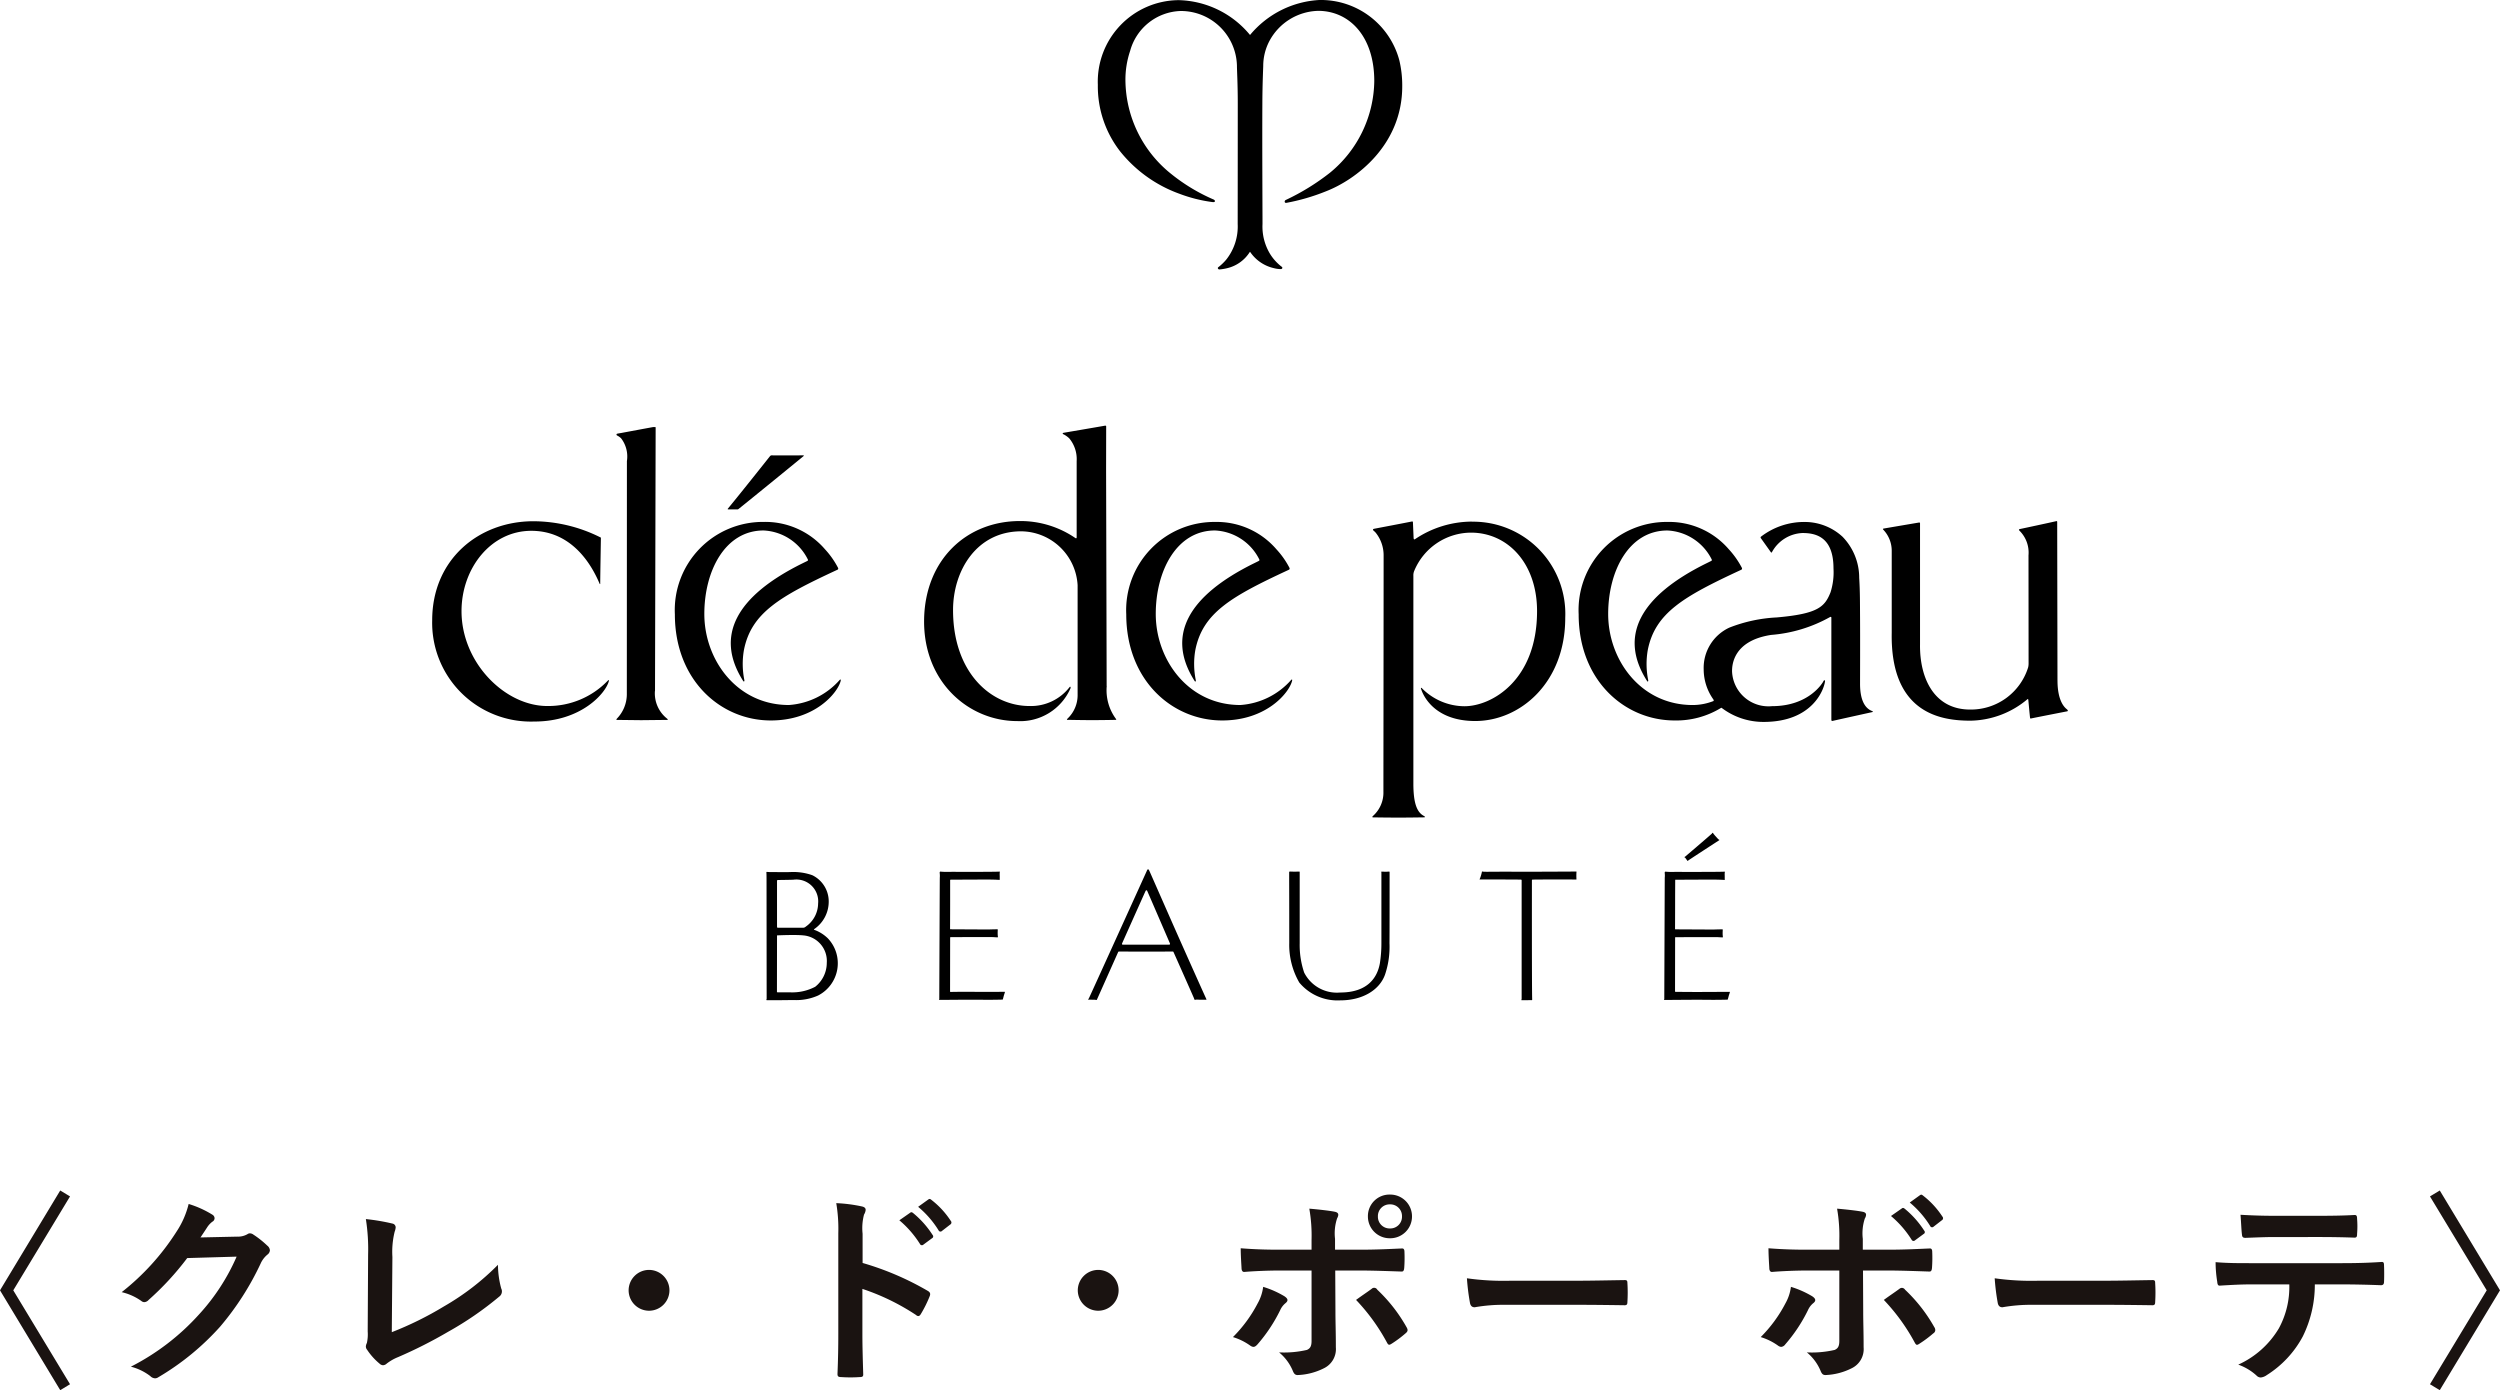
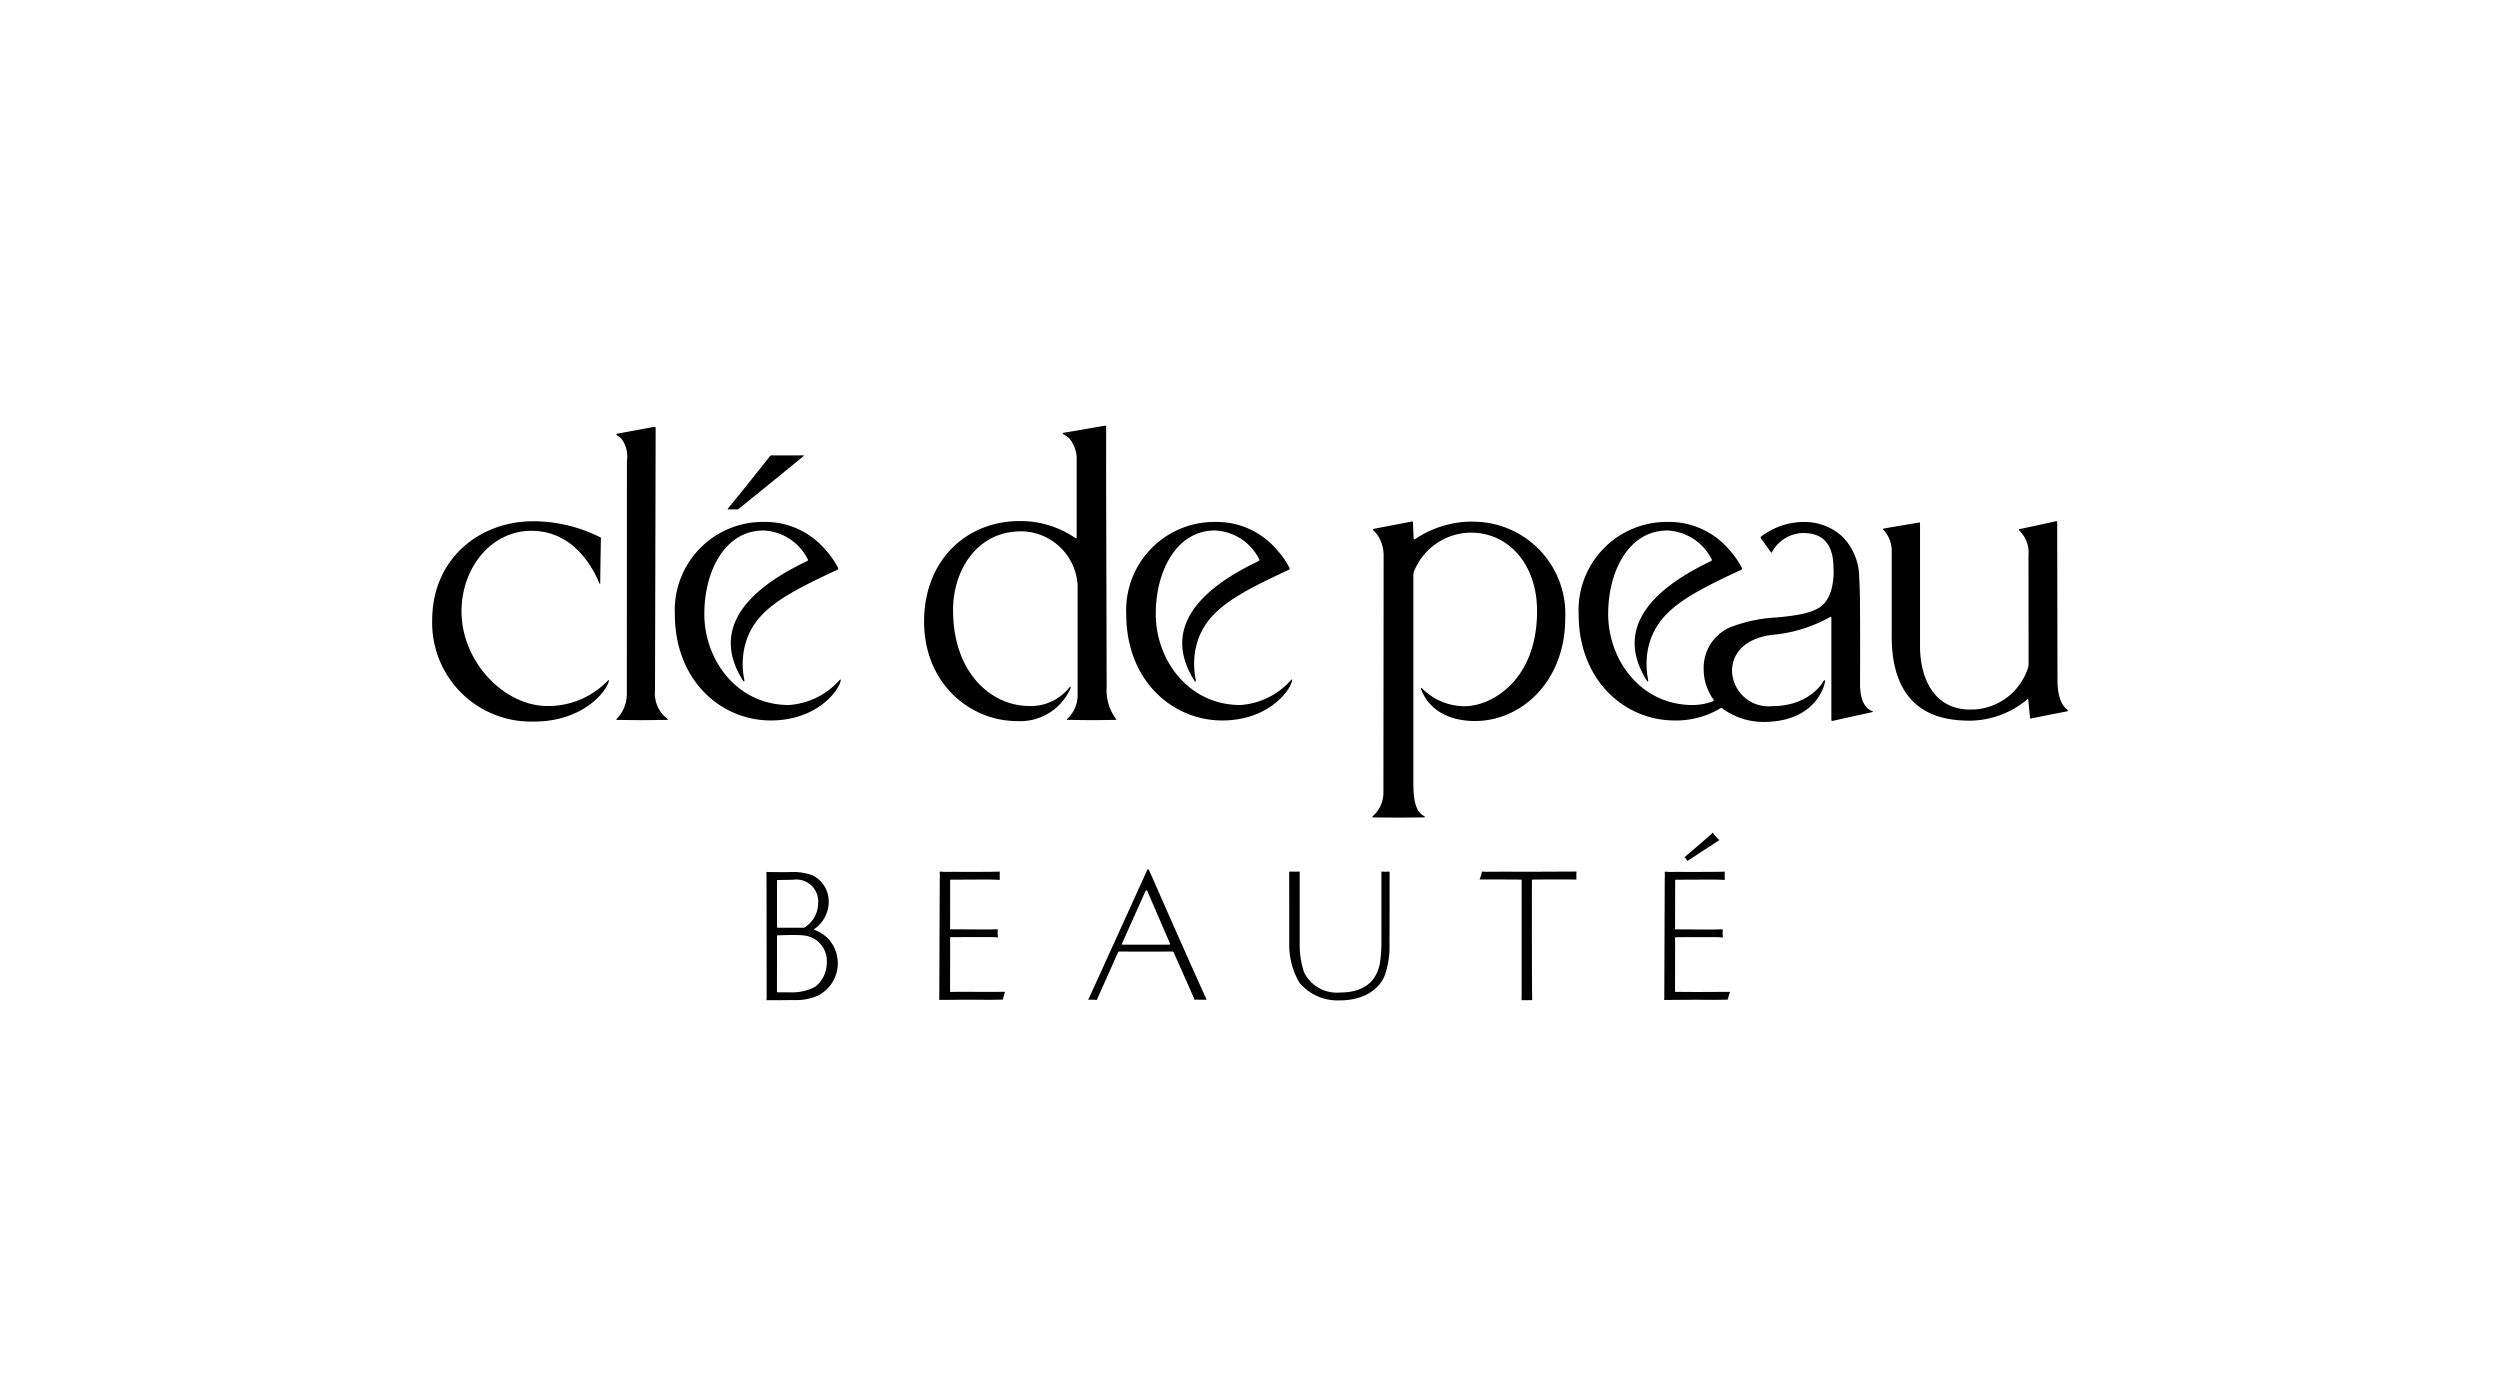
<svg xmlns="http://www.w3.org/2000/svg" width="244.9" height="136.18" viewBox="0 0 244.9 136.18">
  <g id="グループ_708" data-name="グループ 708" transform="translate(-256.55 -11426.229)">
    <g id="グループ_648" data-name="グループ 648" transform="translate(-150.805 10717.567)">
      <path id="パス_2688" data-name="パス 2688" d="M521.884,770.362h-4.536c-.108,0-.085-.088-.069-.131s2.251-5.039,2.293-5.123.119-.1.157-.027,2.193,5.062,2.228,5.146,0,.135-.073.135m3.637,5.312c-.027-.046-1.394-3.088-2.761-6.164-1.4-3.165-2.8-6.36-2.819-6.391-.038-.069-.065-.138-.123-.138s-.1.1-.127.165-5.646,12.444-5.673,12.482c-.012.015-.015.034-.038.046s-.031.027-.031.042a.033.033,0,0,0,.027.031c.058,0,.369.008.5.011a1.155,1.155,0,0,1,.246.019c.069.011.065.015.108-.077l2.047-4.585a.107.107,0,0,1,.115-.081c.035,0,1.744.011,2.907.011.822,0,2.3-.011,2.32-.011.062,0,.073.008.108.084s1.974,4.436,1.993,4.5.042.154.1.154a.723.723,0,0,1,.215-.027c.353.023.676.011.826.011.061,0,.1.031.061-.081m49.9-15.927c.088.1.153.177.265.288.038.042.092.038.092.069,0,.054-.073.057-.111.092-.081.053-2.658,1.724-2.919,1.909l-.046.039c-.031.038-.046.015-.05,0l-.023-.039c-.035-.046-.027-.038-.1-.127a.652.652,0,0,0-.107-.142l-.035-.019c-.038-.019-.023-.054.011-.062.015,0,.038-.023.054-.035.042-.034,2.166-1.847,2.531-2.177a.422.422,0,0,0,.073-.069c.027-.042.035-.069.073-.069s.065.084.108.131.092.119.181.211m-22.064,3.472c1.2-.011,3.491,0,3.649,0,.2,0,4.651-.015,4.739-.023.069,0,.042.054.042.077a5.512,5.512,0,0,0,0,.668c.008.042-.027.042-.054.042l-.542-.008c-.034,0-.926,0-1.817,0s-1.851.011-1.886.011a.071.071,0,0,0-.065.073c0,.065-.011,10.857.027,11.652,0,.035,0,.092-.046.088s-.326,0-.407,0h-.58c-.031,0-.027-.008-.027-.027s.027-.039.027-.112v-11.6a.072.072,0,0,0-.065-.073c-.027,0-1.866-.015-2.98-.011h-1.029c-.031,0-.046,0-.046-.023s.027-.05.035-.069a3.856,3.856,0,0,0,.192-.649c.015-.073.031-.038.1-.027.138.015.419.015.737.011m17.029,12.451c0-.019.042-11.249.046-11.86a2.214,2.214,0,0,0,0-.445c-.019-.065.015-.165.073-.157a4.923,4.923,0,0,0,.618.027c.261,0,.645-.008,1.083,0,1.613,0,3.783,0,4.09-.027.05,0,.019.077.011.107a2.733,2.733,0,0,0,0,.323c0,.188,0,.3.008.338s-.023.046-.05.046c-.284-.023-.776-.034-1.129-.034-1.383,0-3.618.015-3.649.015s-.031.012-.031.046c0,.011-.008,1.529-.008,2.066,0,1.217-.008,2.65-.008,2.7a.041.041,0,0,0,.046.046l3.66.019c.15,0,.469-.019.922-.019a.041.041,0,0,1,.046.046c0,.019-.011.188-.011.353a2.394,2.394,0,0,0,.023.323c0,.027.008.073-.054.065-.169,0-.33-.023-.645-.027,0,0-.626,0-1.164,0-1.179,0-2.731.011-2.765.011s-.05.011-.05.05l-.008,5.246c0,.042.019.054.046.054s1.171.015,2.162.015c.561,0,3.1-.015,3.13-.015.046,0,.035.038.027.069,0,.011-.069.2-.115.368-.046.188-.061.219-.081.3a.059.059,0,0,1-.054.031c-.169,0-.657.019-1.517.016-.438,0-.856-.008-1.321-.008-.964,0-1.982.011-2.612.015h-.7c-.027,0-.042,0-.042-.035s.023-.034.023-.073m-71.021,0c0-.019.042-11.249.05-11.86a2.119,2.119,0,0,0-.008-.445c-.019-.065.016-.165.073-.157a4.892,4.892,0,0,0,.615.027c.269,0,.649-.008,1.087,0,1.613,0,3.779,0,4.09-.027.05,0,.015.077.015.107a2.733,2.733,0,0,0,0,.323v.338c.012.039-.019.046-.046.046-.284-.023-.776-.034-1.129-.034-1.383,0-3.618.015-3.645.015s-.038.012-.038.046c0,.011,0,1.529,0,2.066,0,1.217-.008,2.65-.008,2.7,0,.034.019.046.05.046l3.652.019c.157,0,.472-.019.926-.019a.041.041,0,0,1,.046.046c0,.019-.011.188-.011.353a2.394,2.394,0,0,0,.023.323c0,.027.012.073-.05.065-.173,0-.33-.023-.653-.027,0,0-.622,0-1.156,0-1.183,0-2.731.011-2.769.011s-.05.011-.05.05l-.008,5.261c0,.042.019.054.05.054.012,0,.737-.015,1.567-.015.457,0,1.16.011,2.07.011.653,0,1.64-.011,1.651-.011.046,0,.035.038.027.069,0,.011-.069.2-.115.368-.046.188-.057.219-.077.3a.064.064,0,0,1-.054.031c-.169,0-.661.019-1.517.016-.442,0-.86-.008-1.325-.008-.964,0-1.982.011-2.612.015h-.7c-.023,0-.042,0-.042-.035s.023-.034.023-.073M533.694,763.2c.038,0,.353.011.453.011.15,0,.442-.008.472-.008.046,0,.054.008.054.039,0,.015,0,.338,0,.872v6.1a8.4,8.4,0,0,0,.438,2.881,3.585,3.585,0,0,0,3.522,1.955c2.711,0,3.649-1.479,3.894-2.861a12.443,12.443,0,0,0,.15-1.974v-6.878c0-.058-.035-.131.031-.131.023,0,.192.011.4.011.138,0,.227-.011.307-.011.05,0,.069.011.065.054v.1c0,.837,0,6.471-.011,6.859a8.509,8.509,0,0,1-.442,3.092c-.534,1.475-2.162,2.508-4.394,2.508a4.873,4.873,0,0,1-4-1.747,7.38,7.38,0,0,1-.983-3.86c0-.784,0-4.482-.008-6.088,0-.411,0-.818,0-.856s0-.062.061-.058m-46.51,11.287a4.832,4.832,0,0,1-2.374.538h-1.29c-.069,0-.065-.065-.065-.1s.008-5.319.008-5.442c0-.035.016-.042.05-.042,0,0,1.732-.077,2.489,0a2.513,2.513,0,0,1,2.335,2.692,2.989,2.989,0,0,1-1.152,2.358m-3.722-10.374c0-.073.035-.1.1-.1.042,0,1.094-.012,1.494-.027a2.144,2.144,0,0,1,2.431,2.335,2.79,2.79,0,0,1-1.206,2.259.386.386,0,0,1-.288.111h-2.454c-.061,0-.077-.042-.077-.146Zm-1.006,11.676c.008,0,.438,0,.9,0,.588,0,1.095-.012,1.755-.015a5.261,5.261,0,0,0,2.377-.446,3.548,3.548,0,0,0,.96-5.592,3.706,3.706,0,0,0-1.34-.841q-.063-.029.012-.081a3.26,3.26,0,0,0,1.406-2.631,2.858,2.858,0,0,0-1.609-2.639,5.578,5.578,0,0,0-2.162-.307c-.73.019-1.172,0-1.686,0a5.5,5.5,0,0,1-.58-.016c-.061-.008-.073.027-.069.073.011.081.015.365.015.814s.011,11.476.011,11.507c0,.081-.027.1-.027.138s.027.031.038.031M575.2,746.5a5.6,5.6,0,0,1-2.024.388c-5.108,0-8.284-4.432-8.284-8.914,0-4.244,2.047-8.184,5.8-8.184a5.113,5.113,0,0,1,4.332,2.815c.05.1.027.135-.065.181s-.288.146-.434.215c-6.452,3.184-8.664,7.082-5.819,11.537.058.088.115.057.111-.069a7.925,7.925,0,0,1-.05-2.946c.71-3.676,3.576-5.285,9.052-7.835.1-.046.261-.081.15-.277a8.464,8.464,0,0,0-1.264-1.786,7.71,7.71,0,0,0-5.976-2.673A8.636,8.636,0,0,0,562,738c0,6.464,4.493,10.4,9.4,10.4a8.417,8.417,0,0,0,4.513-1.21c.05-.031.073-.042.1-.019a6.754,6.754,0,0,0,4.109,1.371c4.751,0,5.9-3.126,6.011-3.971.027-.161-.108-.123-.15-.027-.058.146-1.409,2.454-5.035,2.454a3.568,3.568,0,0,1-3.921-3.41c0-.5.023-2.98,3.821-3.568a14.028,14.028,0,0,0,5.784-1.755c.042-.023.123-.019.123.061q0,4.281,0,8.557v1.386c0,.192.042.192.15.169.092-.027,3.249-.722,3.867-.86.069-.015.054-.069,0-.092-.7-.25-1.206-1.033-1.206-2.681,0-.284.015-4.593,0-6.475-.008-1.294,0-2.623-.084-3.906a5.761,5.761,0,0,0-1.632-4.021,5.463,5.463,0,0,0-3.71-1.448,6.935,6.935,0,0,0-4.275,1.437.105.105,0,0,0-.011.157l.972,1.364s.046.077.1.015a3.575,3.575,0,0,1,3-1.89c1.214,0,3.038.307,3.038,3.464a6.507,6.507,0,0,1-.288,2.339c-.565,1.413-1.194,2.112-5.277,2.466a14.645,14.645,0,0,0-4.643,1,4.347,4.347,0,0,0-2.508,4.083,5.1,5.1,0,0,0,.933,2.927c.035.05.084.157.015.185m-50.811-1.963c.061.088.115.057.115-.069a7.882,7.882,0,0,1-.054-2.946c.71-3.676,3.579-5.285,9.052-7.835.1-.046.265-.081.154-.277a8.322,8.322,0,0,0-1.264-1.786,7.712,7.712,0,0,0-5.98-2.673A8.639,8.639,0,0,0,517.683,738c0,6.464,4.494,10.4,9.4,10.4,4.34,0,6.552-2.712,6.84-3.864.035-.134.008-.2-.092-.1a7.292,7.292,0,0,1-4.97,2.45c-5.1,0-8.288-4.432-8.288-8.914,0-4.244,2.051-8.184,5.8-8.184a5.106,5.106,0,0,1,4.332,2.815c.05.1.027.135-.062.181s-.292.146-.434.215c-6.456,3.184-8.668,7.082-5.826,11.537m-44.217,0c.057.088.111.057.111-.069a7.925,7.925,0,0,1-.05-2.946c.707-3.676,3.576-5.285,9.052-7.835.1-.046.265-.081.15-.277a8.318,8.318,0,0,0-1.264-1.786,7.715,7.715,0,0,0-5.976-2.673A8.636,8.636,0,0,0,473.465,738c0,6.464,4.49,10.4,9.4,10.4,4.34,0,6.548-2.712,6.84-3.864.031-.134,0-.2-.1-.1a7.292,7.292,0,0,1-4.97,2.45c-5.1,0-8.284-4.432-8.284-8.914,0-4.244,2.047-8.184,5.8-8.184a5.1,5.1,0,0,1,4.328,2.815c.054.1.031.135-.058.181s-.3.146-.438.215c-6.452,3.184-8.664,7.082-5.822,11.537m5.9-22.107c-.376,0-2.212.019-3.1,0a.21.21,0,0,0-.173.077c-.058.069-2.815,3.556-4.129,5.142-.042.058,0,.077.031.077h.914a.157.157,0,0,0,.085-.031c1.229-.976,6.325-5.139,6.372-5.181.027-.023.062-.084,0-.084m65.483,6.49a10.033,10.033,0,0,0-5.58,1.725c-.088.058-.127-.035-.131-.1s-.069-1.578-.069-1.578-.008-.077-.1-.058c-.53.111-3.533.68-3.7.714-.184.038-.1.157-.023.211a1.4,1.4,0,0,1,.2.2,3.533,3.533,0,0,1,.753,2.2c0,5.434-.023,22.875-.019,23.159a3.059,3.059,0,0,1-1.041,2.377c-.038.031-.069.123,0,.123.031,0,1.3.023,2.546.023,1.141,0,2.27-.023,2.508-.023.065,0,.05-.092,0-.115-.714-.346-1.079-1.21-1.079-3.215V734.23a1.1,1.1,0,0,1,.088-.492A6.051,6.051,0,0,1,551.45,730c3.572,0,6.475,2.965,6.475,7.693,0,6.782-4.451,9.313-7.117,9.313a5.9,5.9,0,0,1-4.167-1.767c-.081-.073-.127-.038-.061.123.042.1.91,3.092,5.292,3.092s8.814-3.733,8.814-10.109a9.028,9.028,0,0,0-9.141-9.417m-35.783,16.092c0-1.221-.054-21.235-.054-21.235l.008-4.155s.023-.131-.111-.108c-.657.119-3.917.672-4.067.7-.115.023-.111.119.027.157a2.487,2.487,0,0,1,.53.38,3.181,3.181,0,0,1,.73,2.231v7.458s.008.188-.146.069a9.5,9.5,0,0,0-5.385-1.652c-5.208-.015-9.3,3.733-9.413,9.609-.115,6.13,4.355,9.986,9.114,9.986a5.37,5.37,0,0,0,5.235-3.234c.015-.173-.065-.142-.1-.092a4.788,4.788,0,0,1-3.914,1.851c-3.833,0-7.5-3.326-7.5-9.394,0-3.906,2.339-7.72,6.671-7.72a5.591,5.591,0,0,1,5.531,5.273v10.723a3.157,3.157,0,0,1-.991,2.354c-.069.081-.077.119-.011.119.33,0,1.367.027,2.4.027,1.171,0,2.324-.027,2.339-.027.069,0,.061-.038,0-.119a4.719,4.719,0,0,1-.883-3.207m-44.252.507.062-25.813a.049.049,0,0,0-.05-.05h-.188c-.027,0-3.061.565-3.053.565s-.3.05-.442.077c-.169.035-.1.177-.011.2a1.565,1.565,0,0,1,.361.261,2.919,2.919,0,0,1,.568,2.231l-.008,22.879a3.446,3.446,0,0,1-.972,2.347c-.054.077-.081.127,0,.127l2.373.027,2.55-.027c.081,0,.081-.042,0-.119a3.158,3.158,0,0,1-1.2-2.7m137.395-1.041-.027-15.528s.008-.1-.077-.084c-.515.119-3.322.726-3.51.76s-.181.092-.119.165a3.024,3.024,0,0,1,.895,2.427s.008,9.686.008,10.635a1.814,1.814,0,0,1-.038.323,5.874,5.874,0,0,1-5.688,4.148c-3.568,0-4.954-3.134-4.908-6.383V729.091s.008-.1-.1-.081c-.58.1-3.4.576-3.464.592-.085.015-.085.05-.031.115a2.988,2.988,0,0,1,.822,2.036v8.05c-.142,8,4.939,8.618,7.727,8.618a8.883,8.883,0,0,0,5.565-2.1c.061-.054.081.015.088.058s.115,1.279.165,1.705c.015.119.015.138.127.115.565-.119,3.192-.634,3.5-.691.115-.023.1-.1,0-.192-.142-.123-.933-.676-.933-2.834m-142,0c.084-.065.115-.035.092.054-.307,1.21-2.731,3.968-7.29,3.968a9.677,9.677,0,0,1-10.016-9.92c0-5.953,4.551-9.7,9.909-9.7a14.729,14.729,0,0,1,6.617,1.605s-.073,4.375-.065,4.459c.011.108-.035.127-.073.027-1.229-2.881-3.391-5.154-6.679-5.154-3.971,0-6.836,3.683-6.836,7.869,0,5.058,4.259,9.294,8.4,9.294a8.083,8.083,0,0,0,5.945-2.5" transform="translate(0 30.839)" />
-       <path id="パス_2689" data-name="パス 2689" d="M488.488,708.661a7.956,7.956,0,0,1,7.72,5.911,10.652,10.652,0,0,1,.284,2.55c0,5.753-4.532,9.156-7.52,10.3a20.081,20.081,0,0,1-3.841,1.114c-.177.023-.211-.2-.05-.284a22.4,22.4,0,0,0,4.336-2.673,11.789,11.789,0,0,0,4.336-8.979c0-4.405-2.462-6.875-5.5-6.875a5.573,5.573,0,0,0-4.778,2.965,5.24,5.24,0,0,0-.6,2.416c0,.173-.077,1.659-.085,3.656-.023,4.129.015,10.443.015,11.844a5.168,5.168,0,0,0,.73,2.915,4.642,4.642,0,0,0,1.175,1.291c.065.058.058.211-.131.211a2.731,2.731,0,0,1-.661-.093,3.825,3.825,0,0,1-2.316-1.578q-.023-.035-.046,0a3.6,3.6,0,0,1-2.2,1.578,4.684,4.684,0,0,1-.772.127c-.134,0-.2-.146-.123-.208a4.978,4.978,0,0,0,.791-.756,5.224,5.224,0,0,0,1.121-3.491c0-.538.008-7.413.008-11.81,0-1.936-.081-3.219-.081-3.687a5.491,5.491,0,0,0-5.542-5.365,5.3,5.3,0,0,0-4.92,3.906,8.81,8.81,0,0,0-.461,2.954,11.86,11.86,0,0,0,4.436,9.064,17.948,17.948,0,0,0,4.209,2.546c.157.077.215.288-.131.246a14.364,14.364,0,0,1-3.249-.822,13.148,13.148,0,0,1-5.784-4.144,10.379,10.379,0,0,1-2.185-6.514,7.986,7.986,0,0,1,7.923-8.3,9.343,9.343,0,0,1,6.986,3.414,9.493,9.493,0,0,1,6.909-3.434" transform="translate(48.226 0)" />
    </g>
-     <path id="パス_2958" data-name="パス 2958" d="M-122.45-7.6l5.9,9.78.96-.58-5.56-9.2,5.56-9.2-.96-.58Zm19.64-5.18c.24-.36.44-.66.66-1a2.17,2.17,0,0,1,.5-.54.4.4,0,0,0,.22-.34.417.417,0,0,0-.2-.34,9.839,9.839,0,0,0-2.34-1.06,8.541,8.541,0,0,1-1.18,2.7,23.723,23.723,0,0,1-5.38,5.94,5.425,5.425,0,0,1,1.92.86.48.48,0,0,0,.3.12.622.622,0,0,0,.42-.22,27.854,27.854,0,0,0,3.78-4.1l4.84-.14a20.376,20.376,0,0,1-3.7,5.68,23.04,23.04,0,0,1-6.66,5.1,5.264,5.264,0,0,1,1.9.92.7.7,0,0,0,.46.22.541.541,0,0,0,.32-.1,25.4,25.4,0,0,0,6.08-4.98,27.566,27.566,0,0,0,3.96-6.18,2.408,2.408,0,0,1,.66-.86.577.577,0,0,0,.24-.42.648.648,0,0,0-.26-.46,9.226,9.226,0,0,0-1.36-1.08.58.58,0,0,0-.32-.12.4.4,0,0,0-.26.08,1.856,1.856,0,0,1-1,.24Zm18.8,1.92a8.229,8.229,0,0,1,.22-2.48,1.528,1.528,0,0,0,.1-.42.384.384,0,0,0-.32-.38,20.348,20.348,0,0,0-2.6-.44,18.913,18.913,0,0,1,.22,3.48l-.04,7.52a3.945,3.945,0,0,1-.08,1.14.812.812,0,0,0-.1.34.49.49,0,0,0,.12.32A6.169,6.169,0,0,0-85.27-.42a.534.534,0,0,0,.34.16.58.58,0,0,0,.36-.16,4.613,4.613,0,0,1,1.12-.64,44.744,44.744,0,0,0,4.9-2.48,32.362,32.362,0,0,0,5-3.44.631.631,0,0,0,.2-.8,9,9,0,0,1-.32-2.32,24.715,24.715,0,0,1-5.3,4.08,32.886,32.886,0,0,1-5.1,2.52ZM-58.87-9.6a2.006,2.006,0,0,0-2,2,2.006,2.006,0,0,0,2,2,2.006,2.006,0,0,0,2-2A2.006,2.006,0,0,0-58.87-9.6Zm20.92-3.54a5.208,5.208,0,0,1,.14-1.88,1.052,1.052,0,0,0,.16-.46c0-.16-.1-.28-.38-.34a14.763,14.763,0,0,0-2.5-.32,15.261,15.261,0,0,1,.2,2.96v9.84c0,1.28-.02,2.46-.08,3.94,0,.24.1.3.38.3a13.217,13.217,0,0,0,1.78,0c.28,0,.38-.06.36-.3-.04-1.44-.08-2.62-.08-3.92V-7.74a22.151,22.151,0,0,1,5.26,2.56.307.307,0,0,0,.22.1c.1,0,.18-.08.26-.22a11.755,11.755,0,0,0,.86-1.74c.1-.26,0-.4-.22-.52a28.211,28.211,0,0,0-6.36-2.72Zm3.6-1.32a9.924,9.924,0,0,1,2.02,2.32.209.209,0,0,0,.34.06l.84-.62a.2.2,0,0,0,.06-.32,9.205,9.205,0,0,0-1.9-2.14c-.12-.1-.2-.12-.3-.04Zm1.84-1.32a9.461,9.461,0,0,1,2,2.3.205.205,0,0,0,.34.06l.8-.62a.231.231,0,0,0,.06-.36,8.352,8.352,0,0,0-1.9-2.06c-.12-.1-.18-.12-.3-.04ZM-14.87-9.6a2.006,2.006,0,0,0-2,2,2.006,2.006,0,0,0,2,2,2.006,2.006,0,0,0,2-2A2.006,2.006,0,0,0-14.87-9.6Zm20.9-1.98H2.85c-1.02,0-2.24-.02-3.76-.14,0,.66.06,1.56.08,1.92,0,.24.08.4.26.4.94-.08,2.32-.14,3.46-.14H6.03v6.9c0,.52-.14.74-.46.88a9.959,9.959,0,0,1-2.72.24A4.676,4.676,0,0,1,4.19.28c.12.3.24.42.48.42A6.21,6.21,0,0,0,7.23.04,2.083,2.083,0,0,0,8.41-2.02c0-1.56-.04-2.42-.04-3.48L8.35-9.54h2.36c1.36,0,2.88.06,4.12.1.2.02.26-.12.28-.38a13.534,13.534,0,0,0,.02-1.56c0-.22-.08-.34-.26-.32-.98.04-2.34.12-4.08.12H8.33v-1.06a4.651,4.651,0,0,1,.2-2c.2-.38.16-.58-.24-.66-.5-.1-1.54-.22-2.48-.3a15.419,15.419,0,0,1,.22,3.08ZM1.29-7.94A4.432,4.432,0,0,1,.75-6.32a13.357,13.357,0,0,1-2.42,3.3,5.834,5.834,0,0,1,1.7.84c.3.2.46.14.7-.12A15.406,15.406,0,0,0,2.95-5.64a1.878,1.878,0,0,1,.5-.68c.36-.28.24-.48-.08-.7A9.317,9.317,0,0,0,1.29-7.94Zm9.1,1.28a19.394,19.394,0,0,1,3.04,4.2c.14.26.24.22.46.08a11.117,11.117,0,0,0,1.34-1c.22-.18.28-.32.1-.62a15.422,15.422,0,0,0-2.86-3.66.348.348,0,0,0-.56-.08C11.45-7.4,10.93-7.06,10.39-6.66Zm3.32-10.32a2.11,2.11,0,0,0-2.16,2.14,2.134,2.134,0,0,0,2.16,2.14,2.134,2.134,0,0,0,2.16-2.14A2.134,2.134,0,0,0,13.71-16.98Zm0,.96a1.146,1.146,0,0,1,1.18,1.18,1.146,1.146,0,0,1-1.18,1.18,1.146,1.146,0,0,1-1.18-1.18A1.146,1.146,0,0,1,13.71-16.02ZM32.15-6.18c1.48,0,2.96.02,4.46.04.28.02.36-.06.36-.3a14.741,14.741,0,0,0,0-1.88c0-.24-.06-.3-.36-.28-1.54.02-3.08.06-4.6.06H25.57a25.694,25.694,0,0,1-4.32-.24,21.707,21.707,0,0,0,.3,2.42c.06.3.22.42.46.42a15.993,15.993,0,0,1,2.94-.24Zm25.58-5.4H54.55c-1.02,0-2.24-.02-3.76-.14,0,.66.06,1.56.08,1.92,0,.24.08.4.26.4.94-.08,2.32-.14,3.46-.14h3.14v6.9c0,.52-.14.74-.46.88a9.959,9.959,0,0,1-2.72.24A4.676,4.676,0,0,1,55.89.28c.12.3.24.42.48.42A6.21,6.21,0,0,0,58.93.04a2.083,2.083,0,0,0,1.18-2.06c0-1.56-.04-2.42-.04-3.48l-.02-4.04h2.36c1.36,0,2.88.06,4.12.1.2.02.26-.12.28-.38a13.533,13.533,0,0,0,.02-1.56c0-.22-.08-.34-.26-.32-.98.04-2.34.12-4.08.12H60.03v-1.06a4.651,4.651,0,0,1,.2-2,.759.759,0,0,0,.12-.36q0-.24-.36-.3c-.5-.1-1.54-.22-2.48-.3a15.419,15.419,0,0,1,.22,3.08ZM52.99-7.94a4.432,4.432,0,0,1-.54,1.62,13.357,13.357,0,0,1-2.42,3.3,5.834,5.834,0,0,1,1.7.84.583.583,0,0,0,.3.12.546.546,0,0,0,.4-.24,15.406,15.406,0,0,0,2.22-3.34,1.878,1.878,0,0,1,.5-.68c.16-.12.22-.22.22-.32,0-.14-.12-.26-.3-.38A9.317,9.317,0,0,0,52.99-7.94Zm9.1,1.28a19.394,19.394,0,0,1,3.04,4.2c.08.14.14.2.22.2a.657.657,0,0,0,.24-.12,11.117,11.117,0,0,0,1.34-1,.387.387,0,0,0,.2-.32.528.528,0,0,0-.1-.3,15.422,15.422,0,0,0-2.86-3.66.379.379,0,0,0-.3-.18.39.39,0,0,0-.26.1C63.15-7.4,62.63-7.06,62.09-6.66Zm.7-8.22a9.924,9.924,0,0,1,2.02,2.32.209.209,0,0,0,.34.06l.84-.62a.2.2,0,0,0,.06-.32,9.205,9.205,0,0,0-1.9-2.14c-.12-.1-.2-.12-.3-.04Zm1.84-1.32a9.461,9.461,0,0,1,2,2.3.205.205,0,0,0,.34.06l.8-.62a.231.231,0,0,0,.06-.36,8.352,8.352,0,0,0-1.9-2.06c-.12-.1-.18-.12-.3-.04ZM83.85-6.18c1.48,0,2.96.02,4.46.04.28.02.36-.06.36-.3a14.741,14.741,0,0,0,0-1.88c0-.24-.06-.3-.36-.28-1.54.02-3.08.06-4.6.06H77.27a25.694,25.694,0,0,1-4.32-.24,21.707,21.707,0,0,0,.3,2.42c.06.3.22.42.46.42a15.993,15.993,0,0,1,2.94-.24Zm23.14-2c1.38,0,2.76.04,3.8.08.18,0,.3-.08.3-.34.02-.26.02-1.28,0-1.54,0-.28-.02-.4-.22-.4-1.18.08-2.34.12-3.9.12H97.99c-1.16,0-2.28,0-3.4-.1a12.033,12.033,0,0,0,.16,1.92c.02.26.08.4.26.38,1.02-.06,2-.12,3-.12h3.8a8.495,8.495,0,0,1-1.02,4.3A8.882,8.882,0,0,1,96.81-.32,5.254,5.254,0,0,1,98.59.74a.589.589,0,0,0,.42.2,1.218,1.218,0,0,0,.6-.24,10.075,10.075,0,0,0,3.52-3.78,11.424,11.424,0,0,0,1.18-5.1Zm-2.16-4.64c1.1,0,2.28.02,3.36.06.22,0,.26-.1.26-.38a8.9,8.9,0,0,0,0-1.46c0-.26-.04-.38-.24-.38-1,.06-2.26.08-3.38.08h-4.48c-.9,0-1.92-.02-3.32-.1.06.72.08,1.44.14,1.92.02.24.08.34.34.34,1.12-.04,1.92-.08,2.84-.08ZM122.45-7.6l-5.9-9.78-.96.58,5.56,9.2-5.56,9.2.96.58Z" transform="translate(379 11560.229)" fill="#1a1311" />
  </g>
</svg>